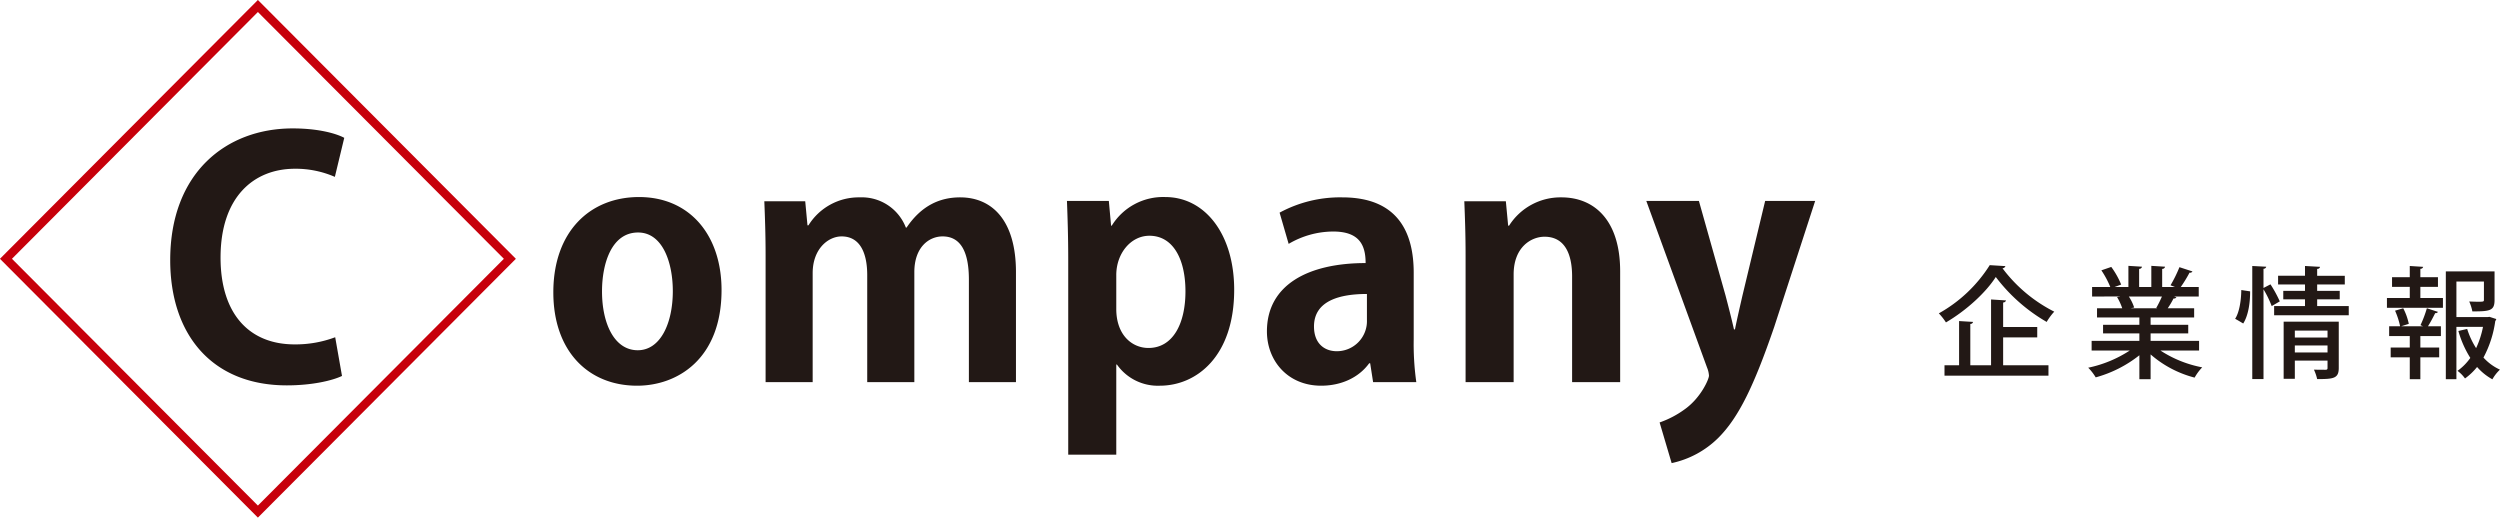
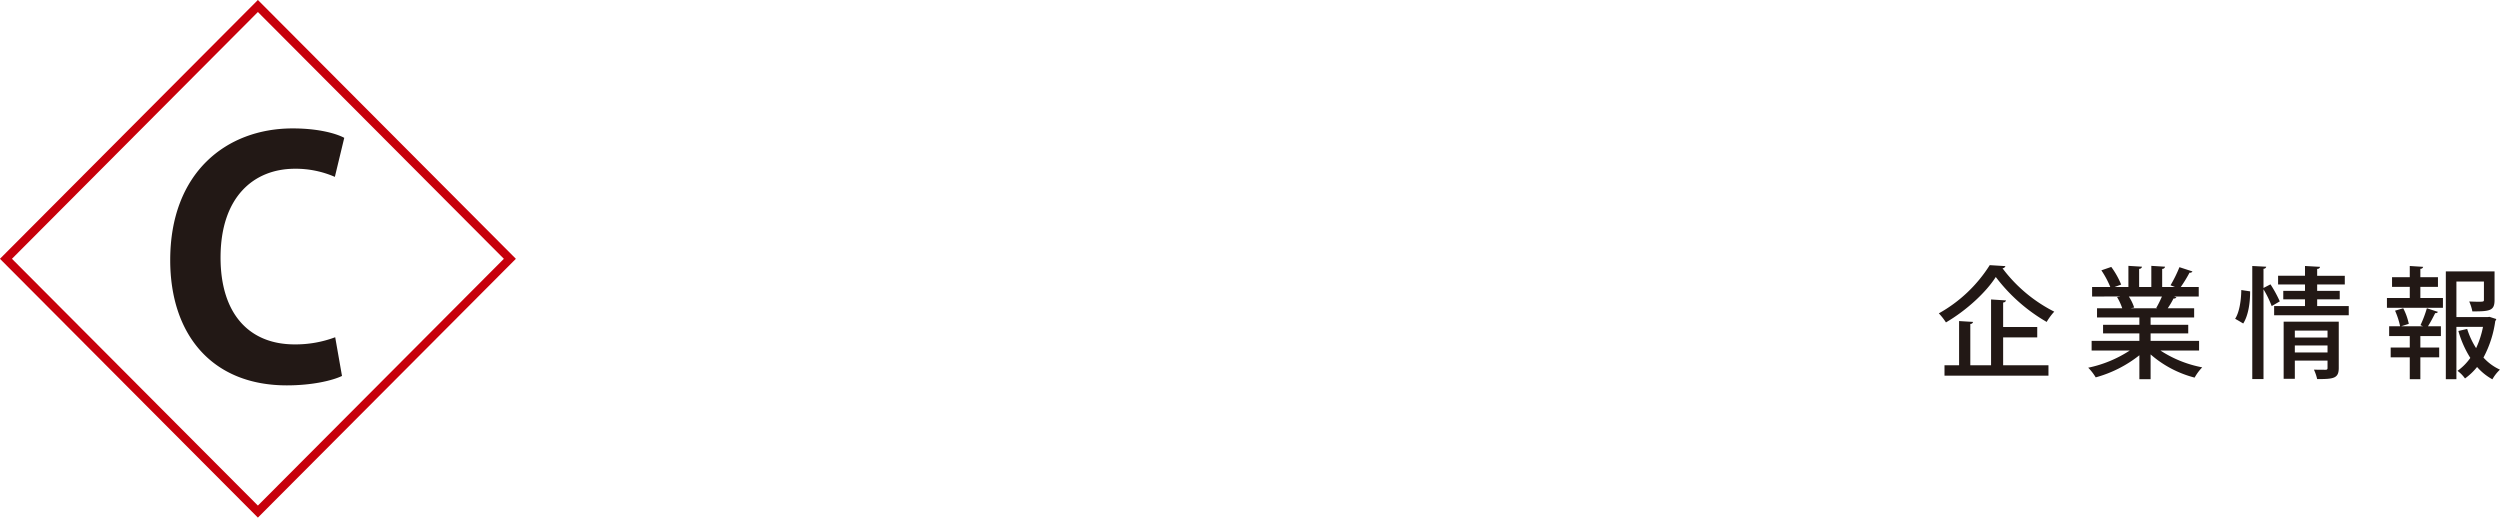
<svg xmlns="http://www.w3.org/2000/svg" id="Recruitタイトル" width="587.94" height="121.718" viewBox="0 0 587.94 121.718">
  <defs>
    <style>.cls-1{fill:#221815;fill-rule:evenodd}</style>
  </defs>
  <g id="元データ_非表示">
-     <path id="ompany" class="cls-1" d="M1732.23 213.684c-11.53 0-20.16 8.108-20.16 22.413 0 13.845 8.24 21.954 19.7 21.954 9.47 0 19.86-6.273 19.86-22.49 0-12.927-7.49-21.877-19.4-21.877zm7.94 22.107c0 7.573-2.9 13.922-8.25 13.922-5.5 0-8.4-6.273-8.4-13.846 0-6.5 2.22-13.845 8.48-13.845 5.8 0 8.17 7.114 8.17 13.769zm80.7-4.437c0-12.316-5.73-17.594-13.13-17.594-4.74 0-9.09 1.912-12.6 7.114h-.16a11.1 11.1 0 00-10.84-7.114 13.913 13.913 0 00-12.07 6.579h-.23l-.53-5.661h-9.62c.15 3.748.3 7.8.3 12.775v29.756h11.07v-25.625c0-5.738 3.67-8.644 6.8-8.644 4.43 0 6.03 4.054 6.03 9.1v25.167h11.08v-25.853c0-5.967 3.51-8.414 6.64-8.414 4.51 0 6.19 4.054 6.19 10.173v24.1h11.07v-25.859zm22.37-10.939l-.53-5.813h-9.85c.15 3.9.3 8.414.3 13.922v45.744h11.3v-21.189h.16a11.749 11.749 0 0010.08 4.972c8.63 0 17.49-6.885 17.49-22.566 0-13.081-6.88-21.8-16.19-21.8a14.19 14.19 0 00-12.6 6.731h-.16zm1.22 11.627c0-5.125 3.44-9.255 7.79-9.255 5.58 0 8.48 5.507 8.48 13.08 0 7.65-2.98 13.31-8.7 13.31-3.82 0-7.57-2.983-7.57-9.179v-7.956zm69.95-.535c0-9.332-3.59-17.747-16.81-17.747a29.854 29.854 0 00-14.73 3.595l2.13 7.345a20.721 20.721 0 0110.47-2.907c6.18 0 7.63 3.213 7.63 7.42-13.51 0-23.21 5.125-23.21 16.064 0 6.885 4.88 12.775 12.75 12.775 4.74 0 8.86-1.913 11.3-5.278h.23l.69 4.436h10.16a64.206 64.206 0 01-.61-10.1v-15.6zm-11 11.092a7.078 7.078 0 01-7.1 7.343c-2.83 0-5.35-1.759-5.35-5.813 0-6.2 6.34-7.65 12.45-7.65v6.12zm59.55-11.474c0-11.934-6.03-17.365-13.82-17.365a14.319 14.319 0 00-12.3 6.655h-.22l-.54-5.737h-9.77c.15 3.748.3 7.8.3 12.775v29.756h11.3v-25.32c0-6.5 4.2-8.873 7.26-8.873 4.81 0 6.49 4.131 6.49 9.332v24.861h11.3v-26.084zm34.1-16.523l-5.34 22.26c-.61 2.677-1.3 5.66-1.76 7.955h-.23c-.53-2.371-1.3-5.354-1.98-7.955l-6.27-22.26h-12.37l14.28 39.165a5.958 5.958 0 01.46 1.913c0 .841-1.91 5.2-5.65 7.879a22.5 22.5 0 01-5.96 3.136l2.83 9.562a22.142 22.142 0 0011-5.967c4.81-4.819 8.4-12.316 13.13-26.085l9.62-29.6h-11.76z" transform="translate(-1581.94 -167.344)" />
    <path id="C" class="cls-1" d="M1660.77 246.653a26.4 26.4 0 01-9.55 1.683c-10.62 0-17.41-7.114-17.41-20.424 0-14.228 7.79-20.883 17.49-20.883a23.046 23.046 0 019.39 1.912l2.21-9.18c-1.68-.917-5.8-2.218-12.14-2.218-15.58 0-28.79 10.4-28.79 30.981 0 17.441 9.77 29.45 27.42 29.45 6.03 0 10.76-1.147 12.98-2.218z" transform="translate(-1581.94 -167.344)" />
    <path id="企業情報" class="cls-1" d="M2049.88 229.7a33.339 33.339 0 01-11.97 11.337 14.668 14.668 0 011.67 2.131c4.85-2.841 9.42-7.075 11.72-10.683a40.16 40.16 0 0011.97 10.57 13.618 13.618 0 011.78-2.416 34.858 34.858 0 01-12.17-10.2.766.766 0 00.69-.511zm11.17 16.991v-2.443h-8.02v-5.768a.685.685 0 00.68-.483l-3.52-.227v15.48h-4.88v-9.717a.643.643 0 00.65-.483l-3.29-.2v10.4h-3.43v2.443h24.45v-2.443h-10.66v-6.564h8.02zm38.06.824h-11.4v-1.761h8.85v-2.018h-8.85V242h10.24v-2.159h-6.21a20.3 20.3 0 001.36-2.3.658.658 0 00.68-.284l-.54-.17h5.79v-2.245h-4.23a31.483 31.483 0 002.07-3.381.609.609 0 00.68-.284l-3.06-1a30.422 30.422 0 01-2.1 4.262l1.05.4h-3.01v-4.262a.64.64 0 00.68-.511l-3.23-.2v4.972h-2.87v-4.262a.656.656 0 00.68-.511l-3.2-.2v4.972h-3.24l1.54-.568a19.425 19.425 0 00-2.33-4.149l-2.33.8a21.432 21.432 0 012.1 3.921h-4.28v2.245l6.55-.029v.029l-.68.113a13.557 13.557 0 011.22 2.643h-5.93V242h9.96v1.733h-8.54v2.018h8.54v1.761h-11.23v2.274h8.96a28.408 28.408 0 01-9.76 4.034 12.128 12.128 0 011.76 2.273 28.782 28.782 0 0010.27-5.2v5.625h2.64v-5.824a25.38 25.38 0 0010.35 5.455 11.524 11.524 0 011.79-2.415 27.169 27.169 0 01-9.82-3.949h9.08v-2.275zm-9.81-7.671h-6.3l.85-.171a11.239 11.239 0 00-1.25-2.585h7.77a26.587 26.587 0 01-1.33 2.671zm29.7 3.154v13.439h2.63v-4.29h7.69v1.733c0 .313-.11.426-.48.426s-1.56 0-2.72-.028a10.8 10.8 0 01.76 2.216c3.8 0 5.08-.114 5.08-2.614v-10.887H2119zm10.32 3.722h-7.69v-1.62h7.69v1.62zm-7.69 1.875h7.69v1.648h-7.69v-1.653zm-7.37-13.525v-4.517a.645.645 0 00.65-.483l-3.29-.171v26.595h2.64v-21.116a24.275 24.275 0 011.93 3.949l1.9-1.108a28.684 28.684 0 00-2.19-4.006zm-5.22.483c-.03 2.444-.45 5.228-1.45 6.763.09.057.2.085 1.9 1.108 1.19-1.847 1.65-4.887 1.62-7.558zm17.84 2.188h5.31v-1.989h-5.31v-1.506h6.5V232.2h-6.5v-1.62a.622.622 0 00.68-.483l-3.54-.2v2.3h-6.33v2.045h6.33v1.506h-5.11v1.989h5.11v1.591h-7.26v2.16h17.55v-2.16h-7.43v-1.591zm28.41-2.926v-2.273h-4.14v-1.989a.605.605 0 00.66-.455l-3.15-.2v2.643h-4.17v2.273h4.17v2.614h-5.37v2.3h13.17v-2.3h-5.31v-2.618h4.14zm11.63 7.1h-7.29v-8.355h6.47v4.29c0 .426-.11.455-1.36.455-.57 0-1.33-.029-2.1-.057a10.483 10.483 0 01.74 2.33c4.11 0 5.22-.142 5.22-2.671v-6.734h-11.46v25.344h2.49v-12.3h6.25a21.377 21.377 0 01-1.62 5 18.6 18.6 0 01-2.1-4.517l-2.07.483a24.313 24.313 0 002.81 6.336 12.8 12.8 0 01-3.01 3.04 8.051 8.051 0 011.76 1.79 14.368 14.368 0 002.84-2.7 13.242 13.242 0 003.6 2.9 9.376 9.376 0 011.78-2.273 11.82 11.82 0 01-3.88-2.842 25.459 25.459 0 002.78-8.609.8.8 0 00.23-.454l-1.59-.512zm-15.14 2.159h-5.14l1.79-.568a13.8 13.8 0 00-1.31-3.665l-1.92.568a18.294 18.294 0 011.19 3.665h-2.58v2.3h4.85v2.7h-4.49v2.3h4.49v5.142h2.49v-5.142h4.43v-2.3h-4.43v-2.7h4.83v-2.3h-3.04c.6-.937 1.28-2.244 1.7-3.1a.6.6 0 00.65-.284l-2.61-.852a26.806 26.806 0 01-1.5 3.978z" transform="translate(-1581.94 -167.344)" />
    <path id="菱形装飾" d="M60.65 1.41l59.26 59.454-59.26 59.452L1.4 60.864z" fill="none" stroke="#c7000b" stroke-width="2" fill-rule="evenodd" />
  </g>
</svg>